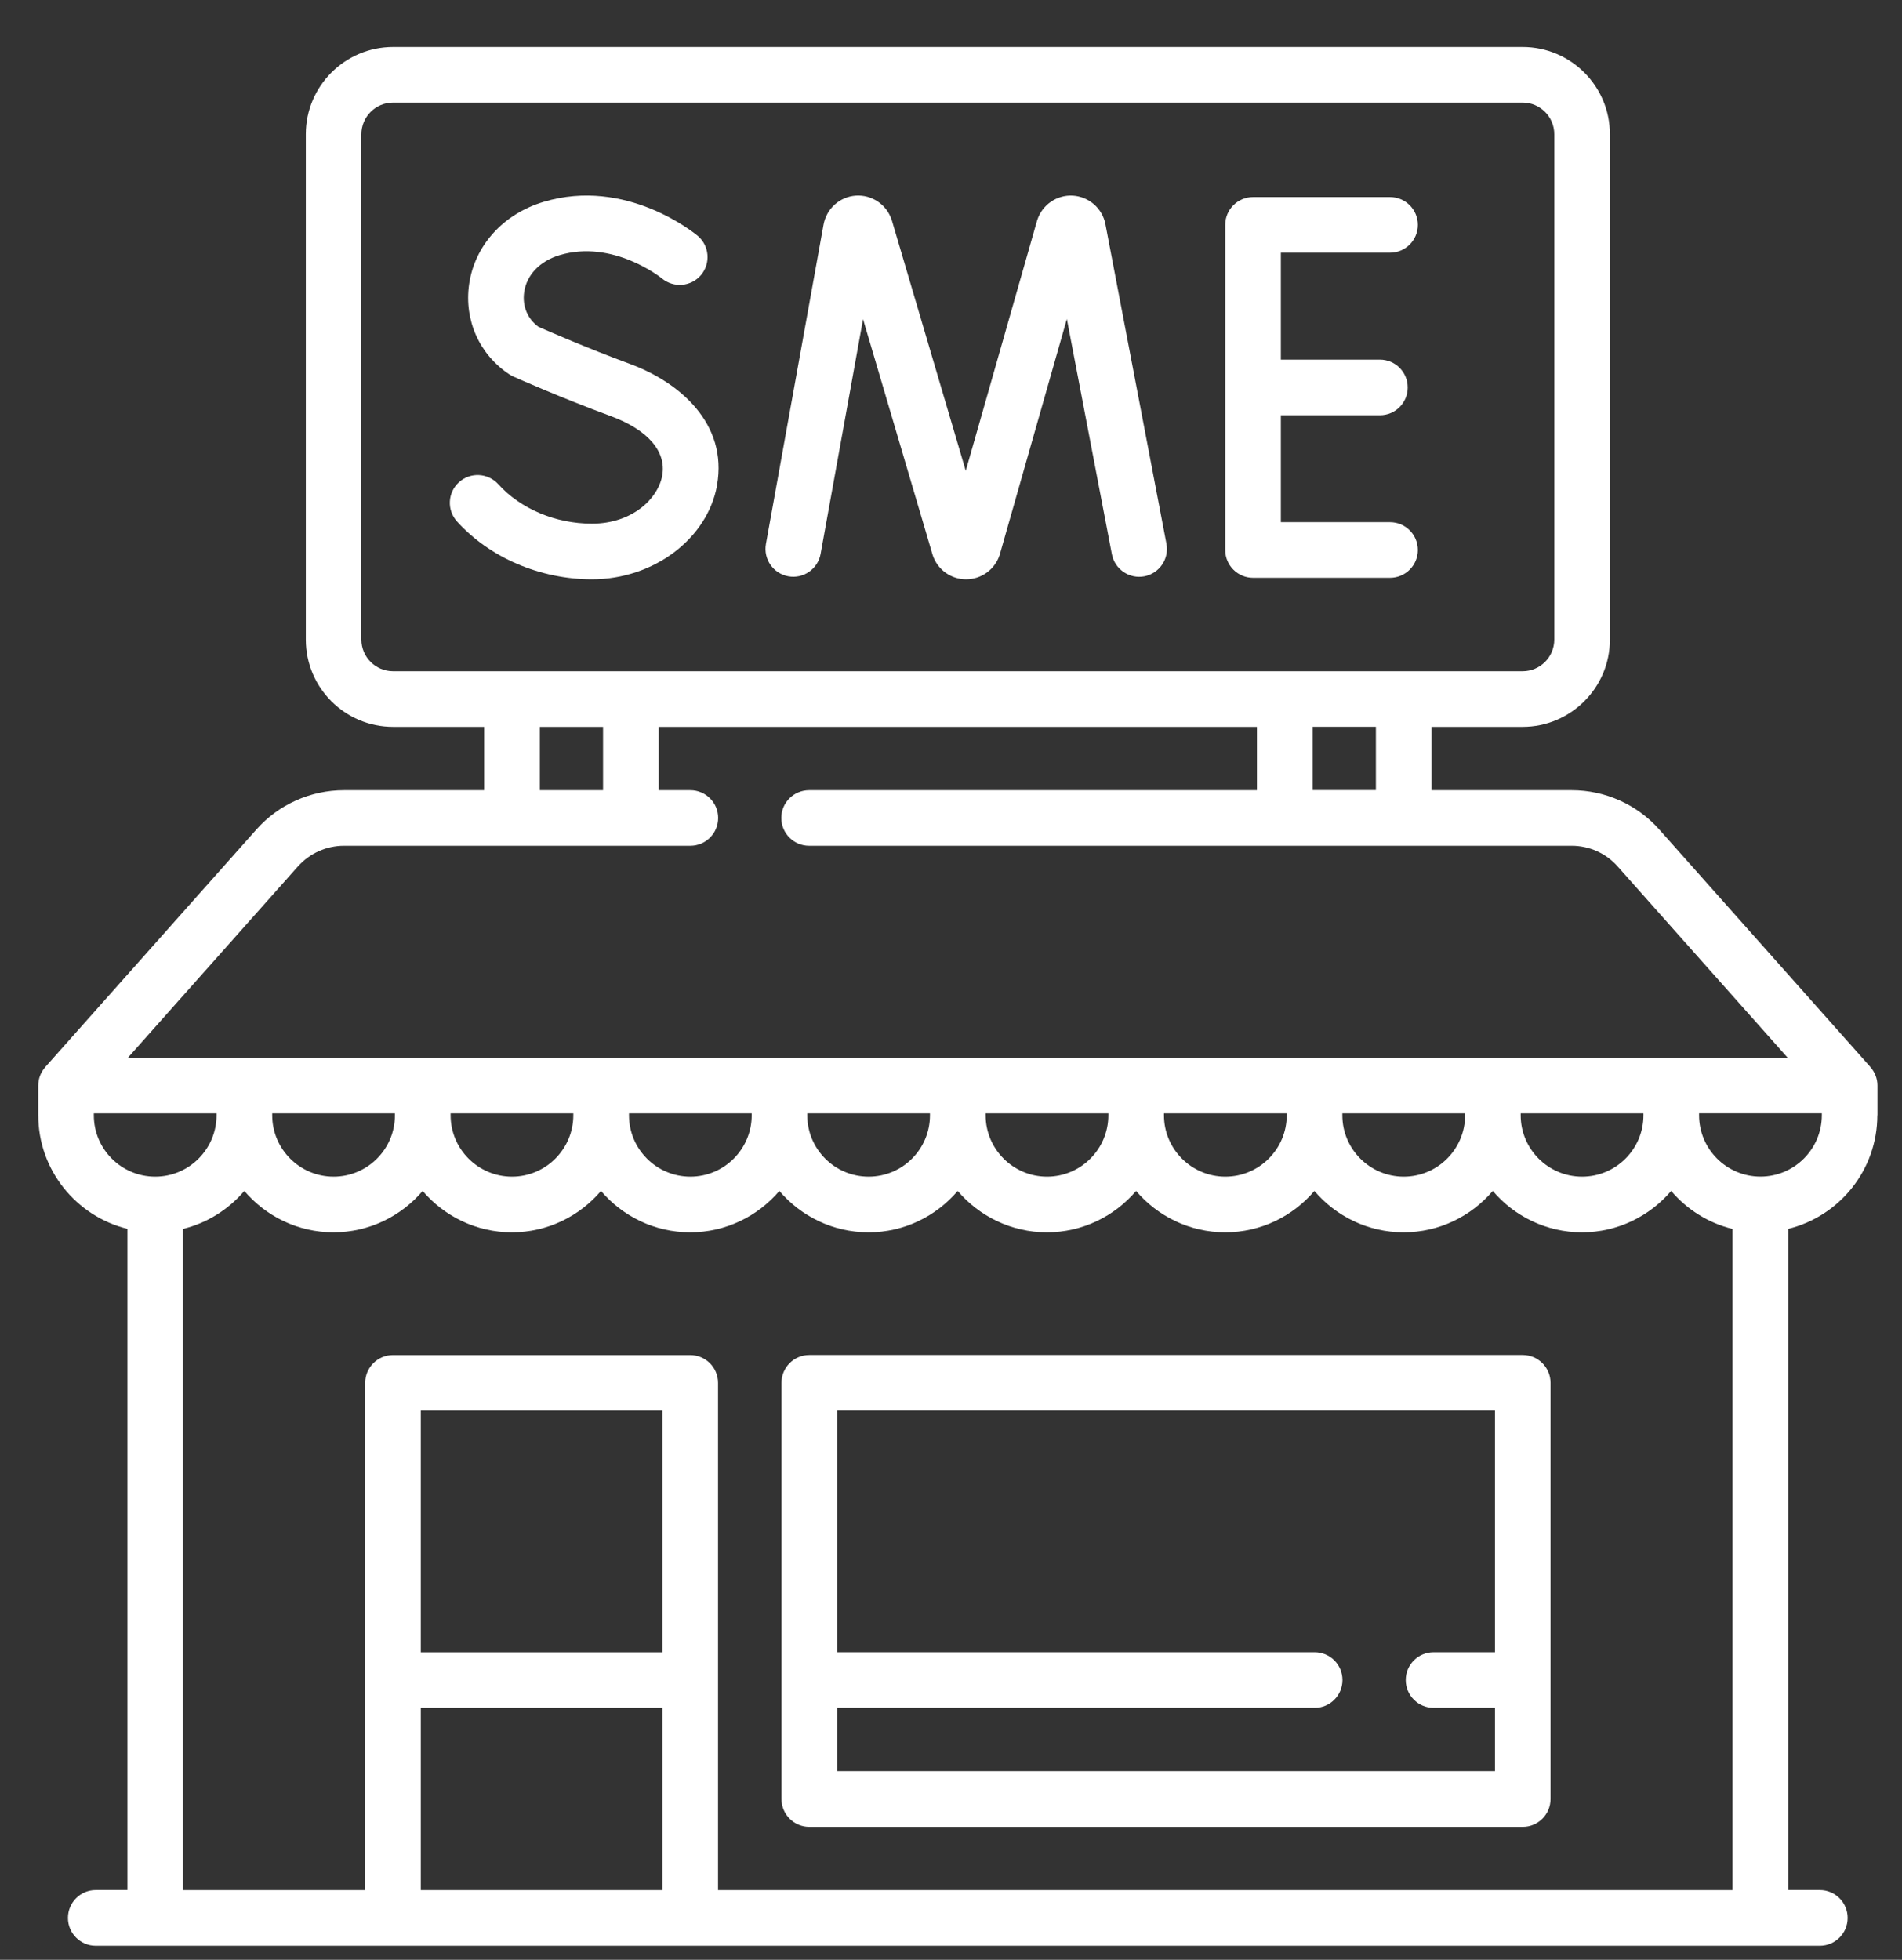
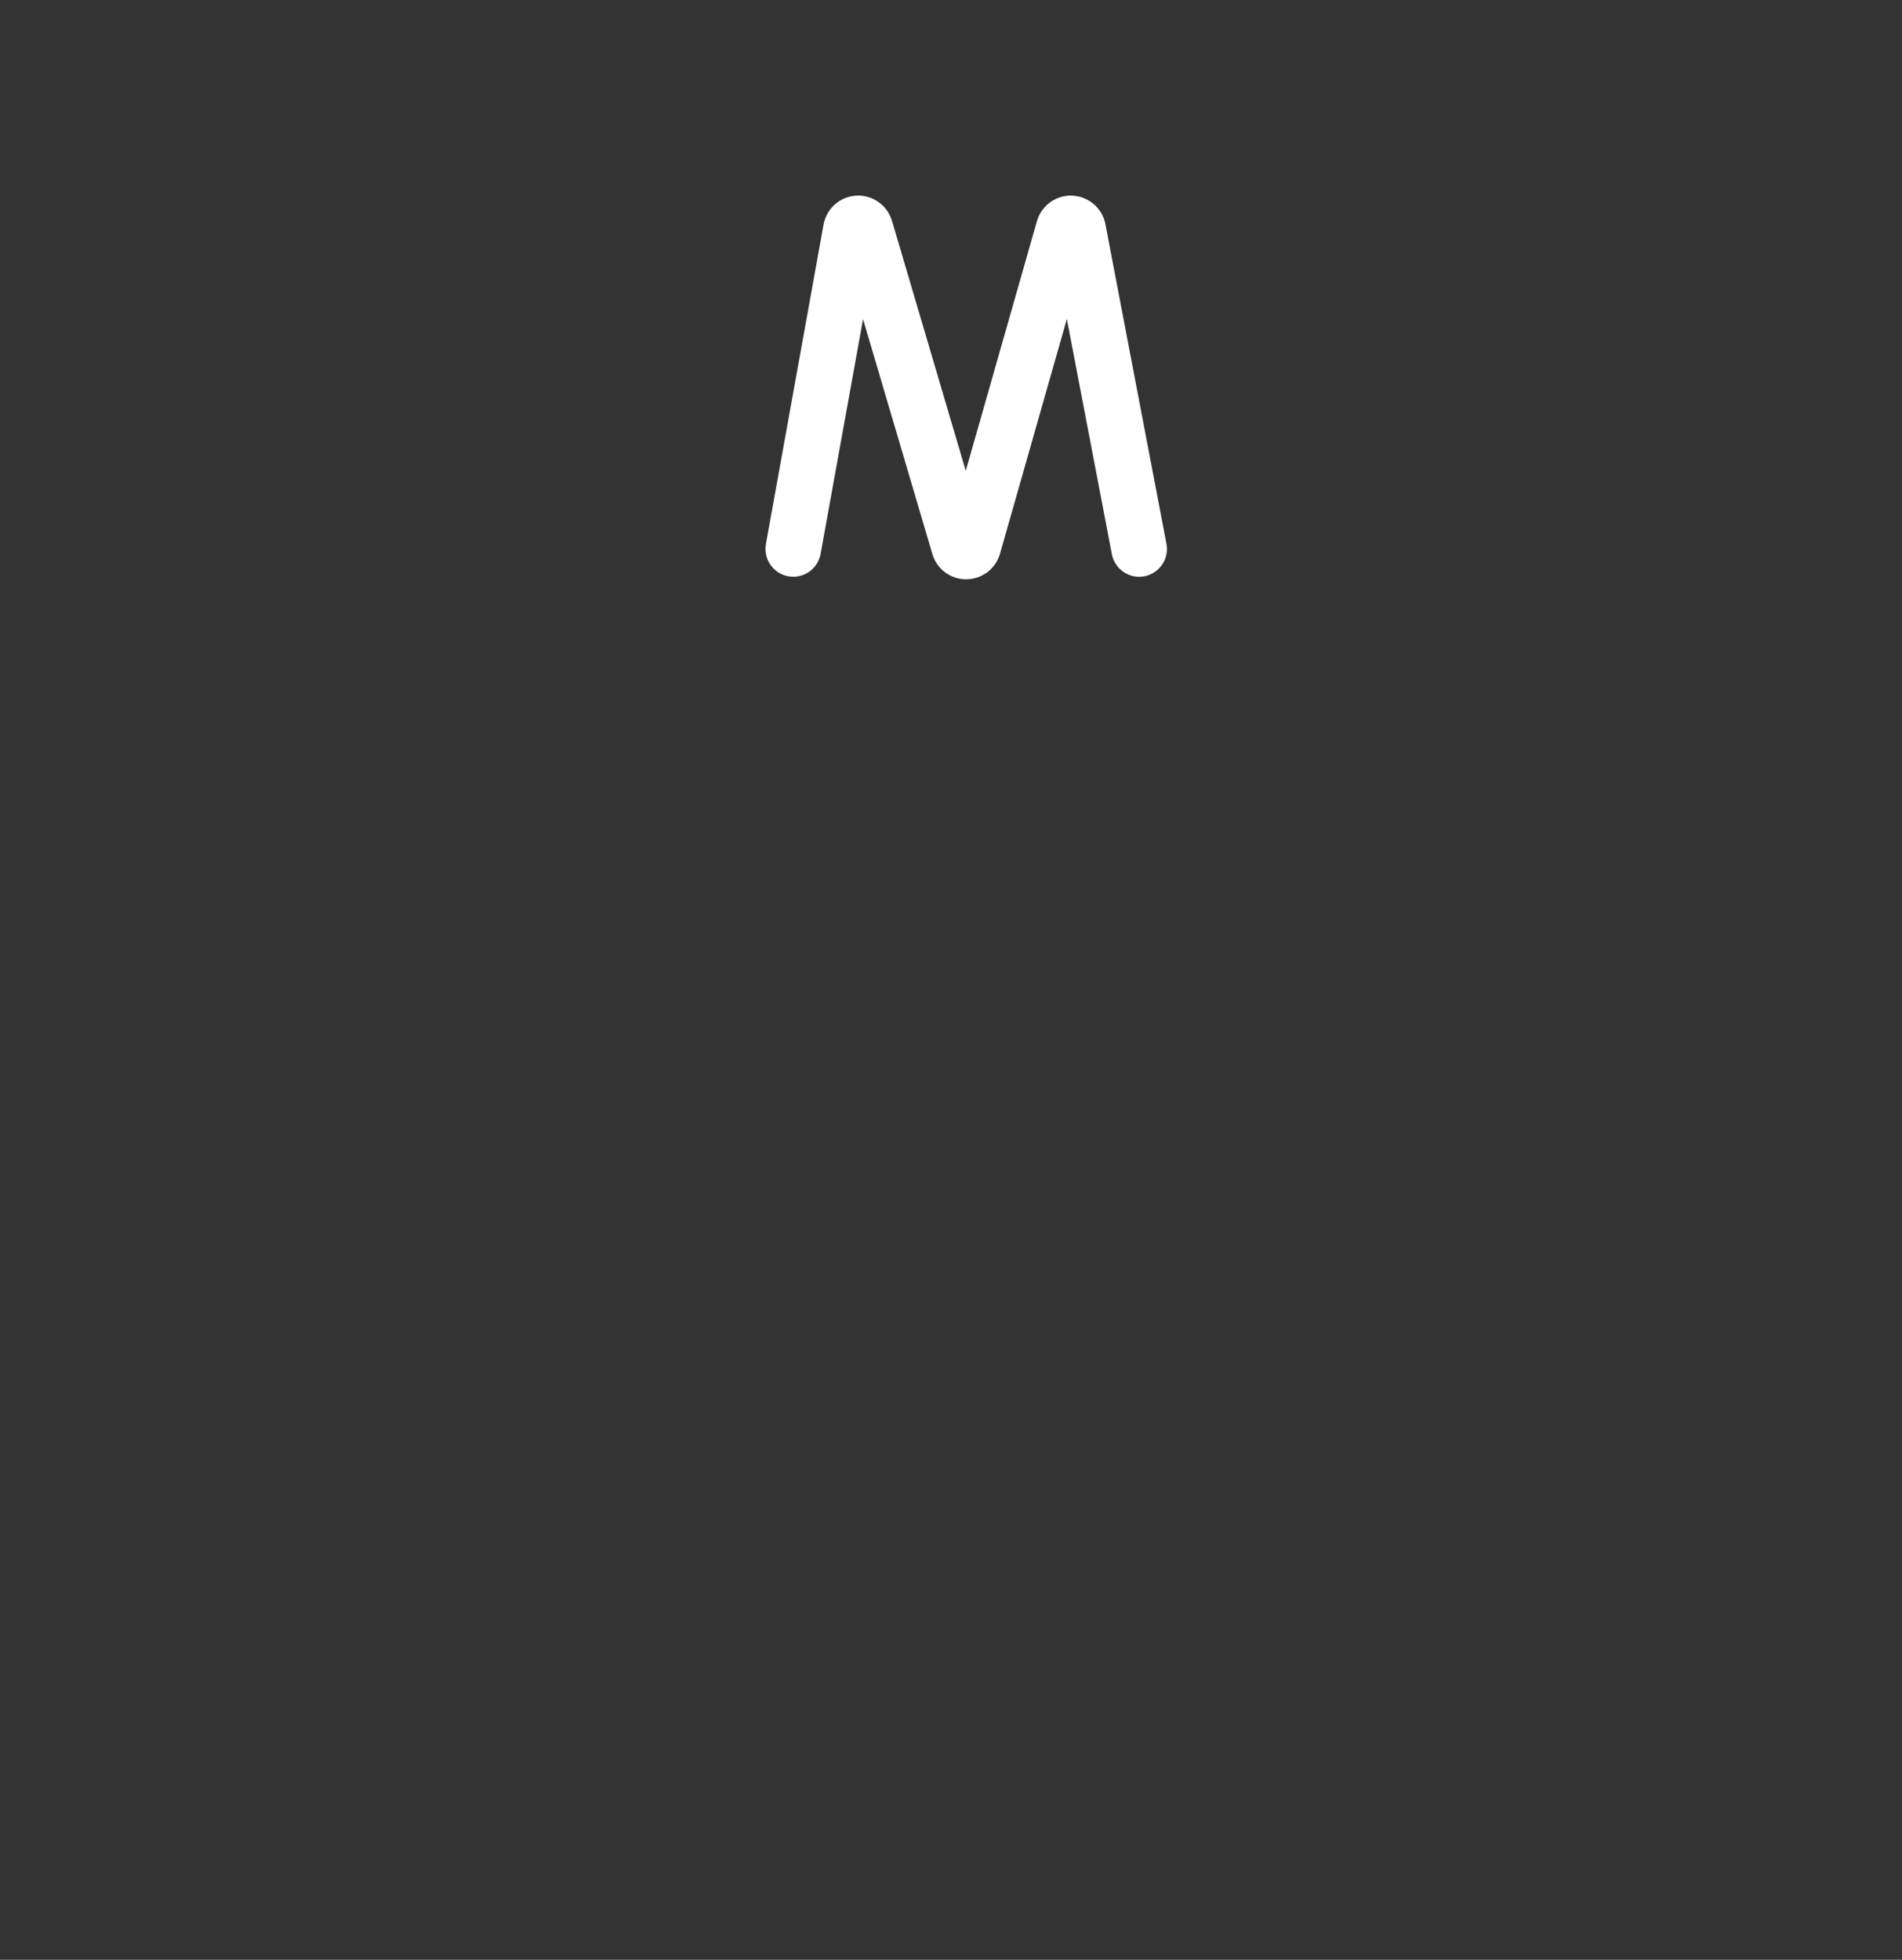
<svg xmlns="http://www.w3.org/2000/svg" width="33" height="34" viewBox="0 0 33 34" fill="none">
  <rect x="0" y="0" width="33" height="34" fill="#333333" stroke="none" />
-   <path d="M32.574 19.348V18.832C32.574 18.709 32.527 18.598 32.452 18.512V18.511L28.787 14.389C28.402 13.956 27.849 13.709 27.27 13.709H24.838V12.61H26.418C27.252 12.61 27.932 11.931 27.932 11.096V2.329C27.932 1.494 27.253 0.815 26.418 0.815H6.82C5.985 0.815 5.306 1.494 5.306 2.329V11.096C5.306 11.931 5.984 12.61 6.82 12.61H8.4V13.709H5.967C5.388 13.709 4.834 13.957 4.45 14.389L0.786 18.511V18.512C0.71 18.598 0.664 18.709 0.664 18.832V19.348C0.664 20.301 1.325 21.101 2.211 21.319V32.79H1.661C1.395 32.79 1.179 33.006 1.179 33.273C1.179 33.54 1.395 33.756 1.661 33.756H31.574C31.841 33.756 32.057 33.54 32.057 33.273C32.057 33.006 31.841 32.79 31.574 32.79H31.025V21.319C31.912 21.102 32.572 20.301 32.572 19.348H32.574ZM31.609 19.348C31.609 19.934 31.132 20.412 30.544 20.412C29.957 20.412 29.479 19.934 29.479 19.348V19.314H31.609V19.348ZM23.872 13.707H22.775V12.609H23.872V13.707ZM6.27 11.096V2.329C6.27 2.026 6.517 1.78 6.82 1.78H26.418C26.72 1.78 26.967 2.025 26.967 2.329V11.096C26.967 11.399 26.72 11.645 26.418 11.645H6.82C6.517 11.645 6.27 11.399 6.27 11.096ZM9.366 12.61H10.463V13.709H9.366V12.61ZM5.171 15.03C5.373 14.803 5.664 14.673 5.967 14.673H11.977C12.244 14.673 12.46 14.457 12.46 14.19C12.46 13.924 12.244 13.709 11.977 13.709H11.428V12.61H21.808V13.709H14.039C13.772 13.709 13.556 13.924 13.556 14.19C13.556 14.457 13.772 14.673 14.039 14.673H27.27C27.574 14.673 27.864 14.803 28.065 15.03L31.015 18.349H2.22L5.17 15.03H5.171ZM26.384 19.315H28.514V19.349C28.514 19.935 28.037 20.413 27.449 20.413C26.861 20.413 26.384 19.935 26.384 19.349V19.315ZM23.289 19.315H25.42V19.349C25.42 19.935 24.942 20.413 24.355 20.413C23.768 20.413 23.29 19.935 23.29 19.349V19.315H23.289ZM20.195 19.315H22.325V19.349C22.325 19.935 21.846 20.413 21.26 20.413C20.673 20.413 20.195 19.935 20.195 19.349V19.315ZM17.101 19.315H19.23V19.349C19.23 19.935 18.752 20.413 18.166 20.413C17.579 20.413 17.101 19.935 17.101 19.349V19.315ZM14.006 19.315H16.135V19.349C16.135 19.935 15.658 20.413 15.071 20.413C14.483 20.413 14.006 19.935 14.006 19.349V19.315ZM10.912 19.315H13.042V19.349C13.042 19.935 12.564 20.413 11.978 20.413C11.391 20.413 10.913 19.935 10.913 19.349V19.315H10.912ZM7.817 19.315H9.947V19.349C9.947 19.935 9.469 20.413 8.883 20.413C8.296 20.413 7.818 19.935 7.818 19.349V19.315H7.817ZM4.723 19.315H6.852V19.349C6.852 19.935 6.375 20.413 5.788 20.413C5.201 20.413 4.723 19.935 4.723 19.349V19.315ZM1.628 19.349V19.315H3.757V19.349C3.757 19.935 3.279 20.413 2.693 20.413C2.105 20.413 1.628 19.935 1.628 19.349ZM11.493 28.665H7.301V24.473H11.493V28.665ZM7.301 29.63H11.493V32.791H7.301V29.63ZM12.458 32.791V23.991C12.458 23.724 12.242 23.508 11.975 23.508H6.818C6.551 23.508 6.336 23.724 6.336 23.991V32.791H3.174V21.32C3.597 21.217 3.966 20.981 4.239 20.661C4.612 21.099 5.166 21.379 5.786 21.379C6.405 21.379 6.961 21.099 7.333 20.661C7.706 21.099 8.262 21.379 8.881 21.379C9.5 21.379 10.056 21.099 10.427 20.661C10.8 21.099 11.356 21.379 11.975 21.379C12.594 21.379 13.15 21.099 13.522 20.661C13.895 21.099 14.45 21.379 15.07 21.379C15.689 21.379 16.244 21.099 16.616 20.661C16.989 21.099 17.545 21.379 18.164 21.379C18.783 21.379 19.339 21.099 19.711 20.661C20.084 21.099 20.64 21.379 21.258 21.379C21.877 21.379 22.433 21.099 22.805 20.661C23.178 21.099 23.733 21.379 24.353 21.379C24.972 21.379 25.527 21.099 25.9 20.661C26.272 21.099 26.828 21.379 27.447 21.379C28.066 21.379 28.622 21.099 28.995 20.661C29.267 20.981 29.637 21.217 30.059 21.32V32.791H12.458Z" fill="white" />
  <path d="M13.678 9.998C13.94 10.045 14.191 9.871 14.238 9.608L14.974 5.537L16.178 9.616C16.18 9.622 16.181 9.628 16.183 9.633C16.267 9.883 16.499 10.05 16.762 10.05H16.765C17.03 10.048 17.261 9.879 17.344 9.628C17.346 9.622 17.347 9.616 17.349 9.611L18.51 5.534L19.291 9.614C19.341 9.876 19.594 10.048 19.855 9.998C20.116 9.948 20.288 9.695 20.238 9.434L19.178 3.883C19.123 3.611 18.89 3.411 18.613 3.394C18.336 3.378 18.083 3.553 17.997 3.816C17.995 3.821 17.993 3.826 17.992 3.832L16.756 8.168L15.475 3.827C15.473 3.821 15.471 3.816 15.469 3.81C15.381 3.547 15.126 3.376 14.849 3.394C14.572 3.413 14.342 3.616 14.289 3.894L13.289 9.437C13.242 9.7 13.416 9.951 13.678 9.998Z" fill="white" />
-   <path d="M21.741 10.024H24.117C24.384 10.024 24.6 9.808 24.6 9.542C24.6 9.275 24.384 9.059 24.117 9.059H22.223V7.204H23.942C24.209 7.204 24.424 6.988 24.424 6.722C24.424 6.455 24.208 6.239 23.942 6.239H22.223V4.384H24.117C24.384 4.384 24.6 4.168 24.6 3.901C24.6 3.635 24.384 3.419 24.117 3.419H21.741C21.474 3.419 21.258 3.635 21.258 3.901V9.542C21.258 9.808 21.474 10.024 21.741 10.024Z" fill="white" />
-   <path d="M12.44 8.419C12.631 7.348 11.786 6.628 10.931 6.314C10.194 6.042 9.512 5.744 9.344 5.671C9.153 5.533 9.059 5.31 9.094 5.069C9.137 4.77 9.366 4.53 9.707 4.427C10.635 4.148 11.47 4.819 11.485 4.831C11.69 5.001 11.992 4.974 12.163 4.771C12.334 4.567 12.308 4.262 12.105 4.091C12.055 4.05 10.866 3.07 9.429 3.503C8.73 3.713 8.235 4.261 8.139 4.932C8.05 5.556 8.319 6.156 8.844 6.499C8.866 6.513 8.888 6.525 8.912 6.535C8.944 6.55 9.721 6.896 10.597 7.219C11.239 7.456 11.564 7.831 11.49 8.249C11.417 8.654 10.966 9.085 10.27 9.085C9.64 9.085 9.033 8.829 8.645 8.4C8.465 8.202 8.16 8.187 7.963 8.366C7.765 8.546 7.751 8.85 7.93 9.048C8.498 9.676 9.373 10.05 10.27 10.05C11.341 10.05 12.274 9.348 12.441 8.419H12.44Z" fill="white" />
-   <path d="M26.42 23.507H14.041C13.775 23.507 13.559 23.723 13.559 23.99V31.21C13.559 31.477 13.775 31.693 14.041 31.693H26.42C26.687 31.693 26.902 31.477 26.902 31.21V23.99C26.902 23.723 26.686 23.507 26.42 23.507ZM14.524 30.727V29.629H22.81C23.077 29.629 23.292 29.413 23.292 29.146C23.292 28.879 23.076 28.664 22.81 28.664H14.524V24.472H25.938V28.664H24.873C24.606 28.664 24.39 28.88 24.39 29.146C24.39 29.413 24.606 29.629 24.873 29.629H25.938V30.727H14.524Z" fill="white" />
</svg>